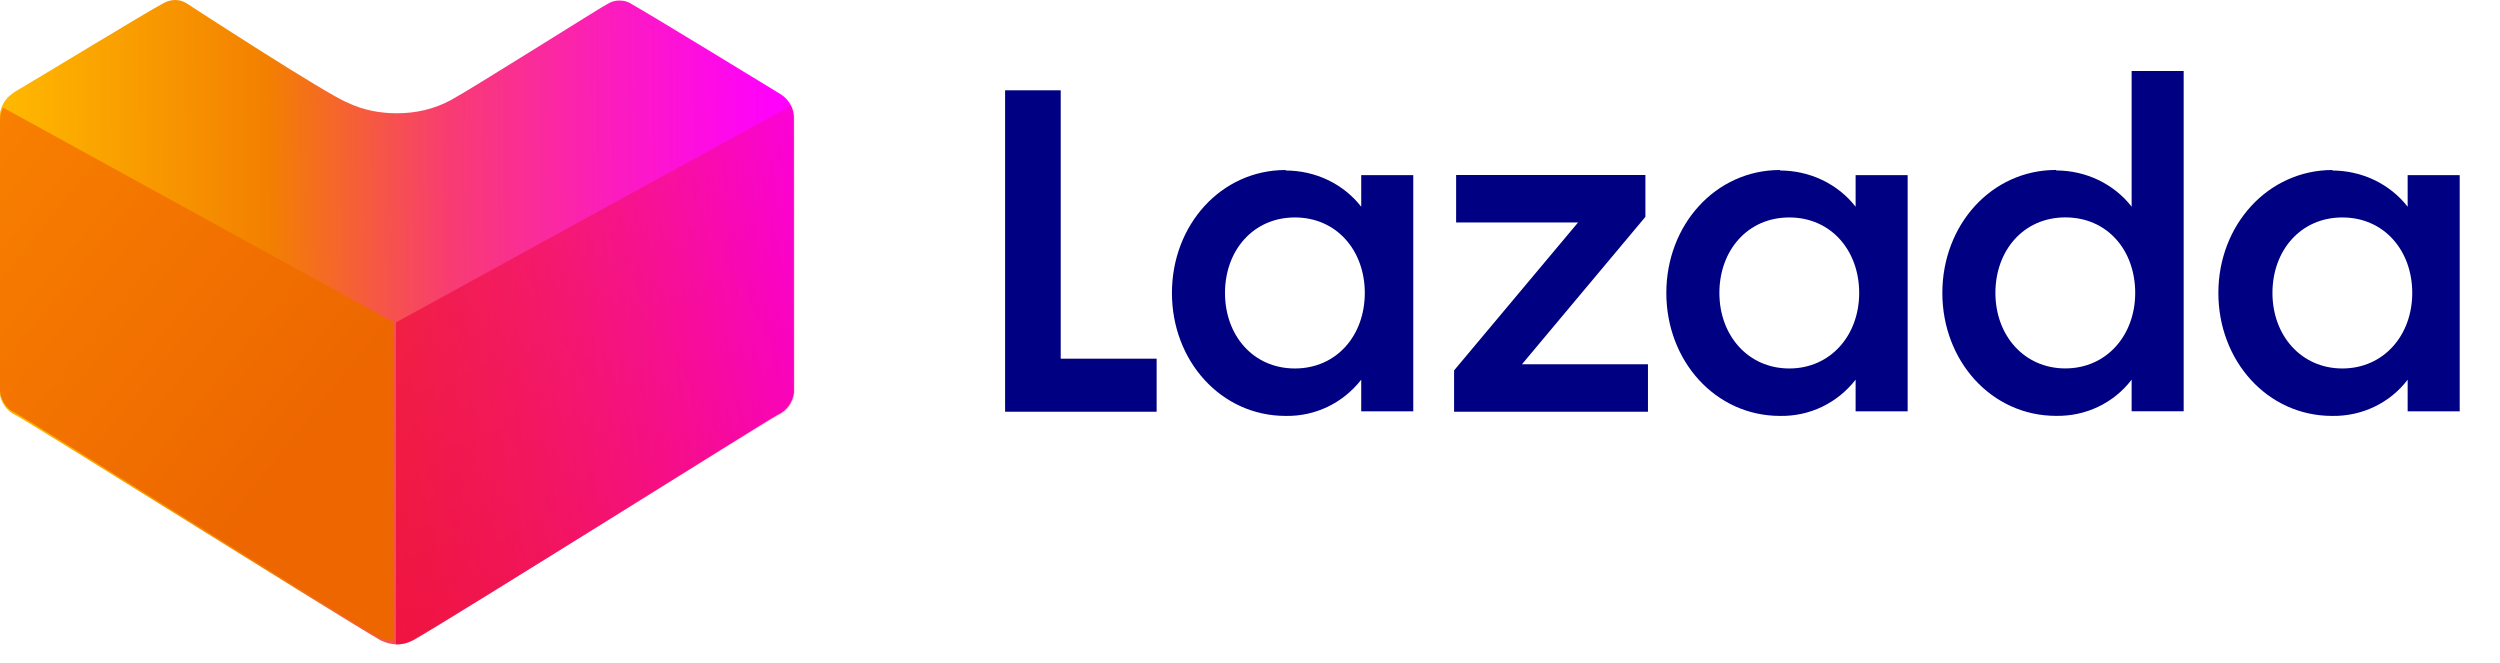
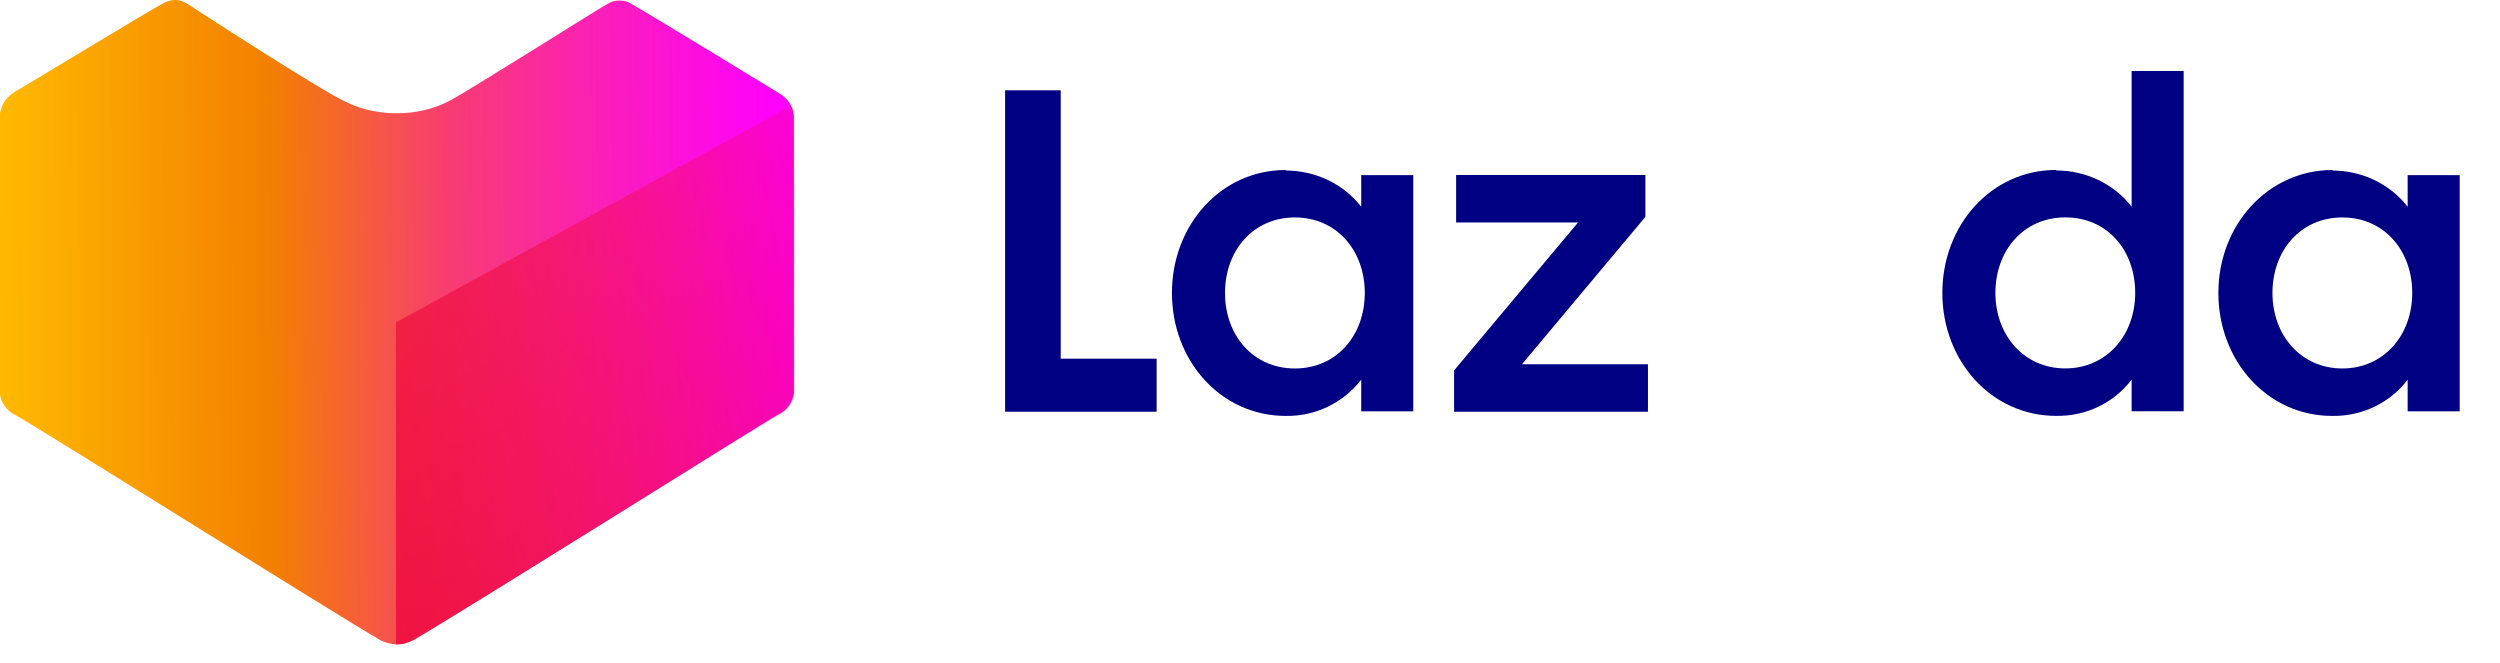
<svg xmlns="http://www.w3.org/2000/svg" width="49" height="13" viewBox="0 0 49 13" fill="none">
  <g clip-path="url(#clip0_654_1766)">
    <path d="M19.7 1.77H20.79V7.03H22.67V8.07H19.7V1.77Z" fill="#000083" />
    <path d="M25.2 3.342C25.78 3.342 26.33 3.602 26.68 4.052V3.432H27.7V8.062H26.68V7.442C26.32 7.902 25.78 8.162 25.2 8.152C23.93 8.152 22.97 7.072 22.97 5.742C22.97 4.412 23.93 3.332 25.2 3.332M25.38 4.262C24.56 4.262 24.01 4.912 24.01 5.742C24.01 6.572 24.56 7.222 25.38 7.222C26.2 7.222 26.75 6.572 26.75 5.742C26.75 4.912 26.2 4.262 25.38 4.262Z" fill="#000083" />
    <path d="M28.5 7.26L30.93 4.36H28.54V3.43H32.25V4.25L29.83 7.14H32.3V8.07H28.5V7.27" fill="#000083" />
-     <path d="M34.89 3.342C35.47 3.342 36.02 3.602 36.37 4.052V3.432H37.39V8.062H36.37V7.442C36.01 7.902 35.47 8.162 34.89 8.152C33.62 8.152 32.66 7.072 32.66 5.742C32.66 4.412 33.62 3.332 34.89 3.332M35.07 4.262C34.25 4.262 33.7 4.912 33.7 5.742C33.7 6.572 34.26 7.222 35.07 7.222C35.88 7.222 36.44 6.572 36.44 5.742C36.44 4.912 35.89 4.262 35.07 4.262Z" fill="#000083" />
    <path d="M40.3 3.341C40.88 3.341 41.43 3.601 41.78 4.051V1.391H42.8V8.061H41.78V7.441C41.43 7.901 40.88 8.161 40.3 8.151C39.03 8.151 38.07 7.071 38.07 5.741C38.07 4.411 39.03 3.331 40.3 3.331M40.48 4.261C39.66 4.261 39.11 4.911 39.11 5.741C39.11 6.571 39.67 7.221 40.48 7.221C41.29 7.221 41.85 6.571 41.85 5.741C41.85 4.911 41.31 4.261 40.48 4.261Z" fill="#000083" />
    <path d="M45.71 3.342C46.29 3.342 46.84 3.602 47.19 4.052V3.432H48.21V8.062H47.19V7.442C46.84 7.902 46.29 8.162 45.71 8.152C44.44 8.152 43.48 7.072 43.48 5.742C43.48 4.412 44.45 3.332 45.72 3.332M45.91 4.262C45.09 4.262 44.54 4.912 44.54 5.742C44.54 6.572 45.1 7.222 45.91 7.222C46.72 7.222 47.28 6.572 47.28 5.742C47.28 4.912 46.73 4.262 45.91 4.262Z" fill="#000083" />
    <path d="M7.78 12.63C7.67 12.63 7.56 12.6 7.46 12.55C6.64 12.08 0.54 8.25 0.31 8.14C0.13 8.06 0.02 7.89 -0.01 7.7V2.33C-0.01 2.13 0.08 1.94 0.25 1.83L0.29 1.8C0.9 1.44 2.87 0.24 3.19 0.07C3.26 0.03 3.34 0 3.43 0C3.51 0 3.58 0.02 3.65 0.06C3.65 0.06 6.41 1.86 6.83 2.02C7.13 2.16 7.45 2.22 7.78 2.22C8.15 2.22 8.51 2.14 8.84 1.96C9.25 1.74 11.89 0.07 11.92 0.07C11.99 0.03 12.06 0.01 12.14 0.01C12.22 0.01 12.31 0.03 12.38 0.08C12.74 0.28 15.19 1.78 15.29 1.84C15.46 1.94 15.57 2.13 15.56 2.33V7.69C15.54 7.88 15.42 8.05 15.24 8.13C15.01 8.25 8.93 12.08 8.09 12.54C7.99 12.6 7.89 12.63 7.77 12.63" fill="url(#paint0_linear_654_1766)" />
    <path d="M7.75 12.63H7.78C7.89 12.63 8 12.6 8.1 12.55C8.92 12.08 15.02 8.25 15.25 8.14C15.43 8.06 15.55 7.89 15.57 7.7V2.33C15.57 2.24 15.55 2.15 15.51 2.07L7.76 6.32V12.63" fill="url(#paint1_linear_654_1766)" />
-     <path d="M7.72 12.549H7.69C7.58 12.549 7.47 12.519 7.38 12.469C6.57 11.999 0.54 8.219 0.31 8.099C0.14 8.029 0.02 7.859 0 7.669V2.369C0 2.279 0.02 2.189 0.06 2.109L7.72 6.319V12.559" fill="url(#paint2_linear_654_1766)" />
  </g>
  <defs>
    <linearGradient id="paint0_linear_654_1766" x1="0.028" y1="6.373" x2="15.457" y2="6.262" gradientUnits="userSpaceOnUse">
      <stop stop-color="#FFB900" />
      <stop offset="0.34" stop-color="#F38000" />
      <stop offset="0.57" stop-color="#F83C72" />
      <stop offset="0.78" stop-color="#FC1CBE" />
      <stop offset="0.93" stop-color="#FE08ED" />
      <stop offset="1" stop-color="#FF00FF" />
    </linearGradient>
    <linearGradient id="paint1_linear_654_1766" x1="4.372" y1="11.386" x2="20.08" y2="2.697" gradientUnits="userSpaceOnUse">
      <stop stop-color="#EE0A3F" />
      <stop offset="1" stop-color="#EE0A3F" stop-opacity="0" />
    </linearGradient>
    <linearGradient id="paint2_linear_654_1766" x1="6.051" y1="8.823" x2="-1.552" y2="2.706" gradientUnits="userSpaceOnUse">
      <stop stop-color="#ED6600" />
      <stop offset="1" stop-color="#F98200" />
    </linearGradient>
    <clipPath id="clip0_654_1766">
      <rect width="48.2" height="12.63" fill="white" />
    </clipPath>
  </defs>
</svg>